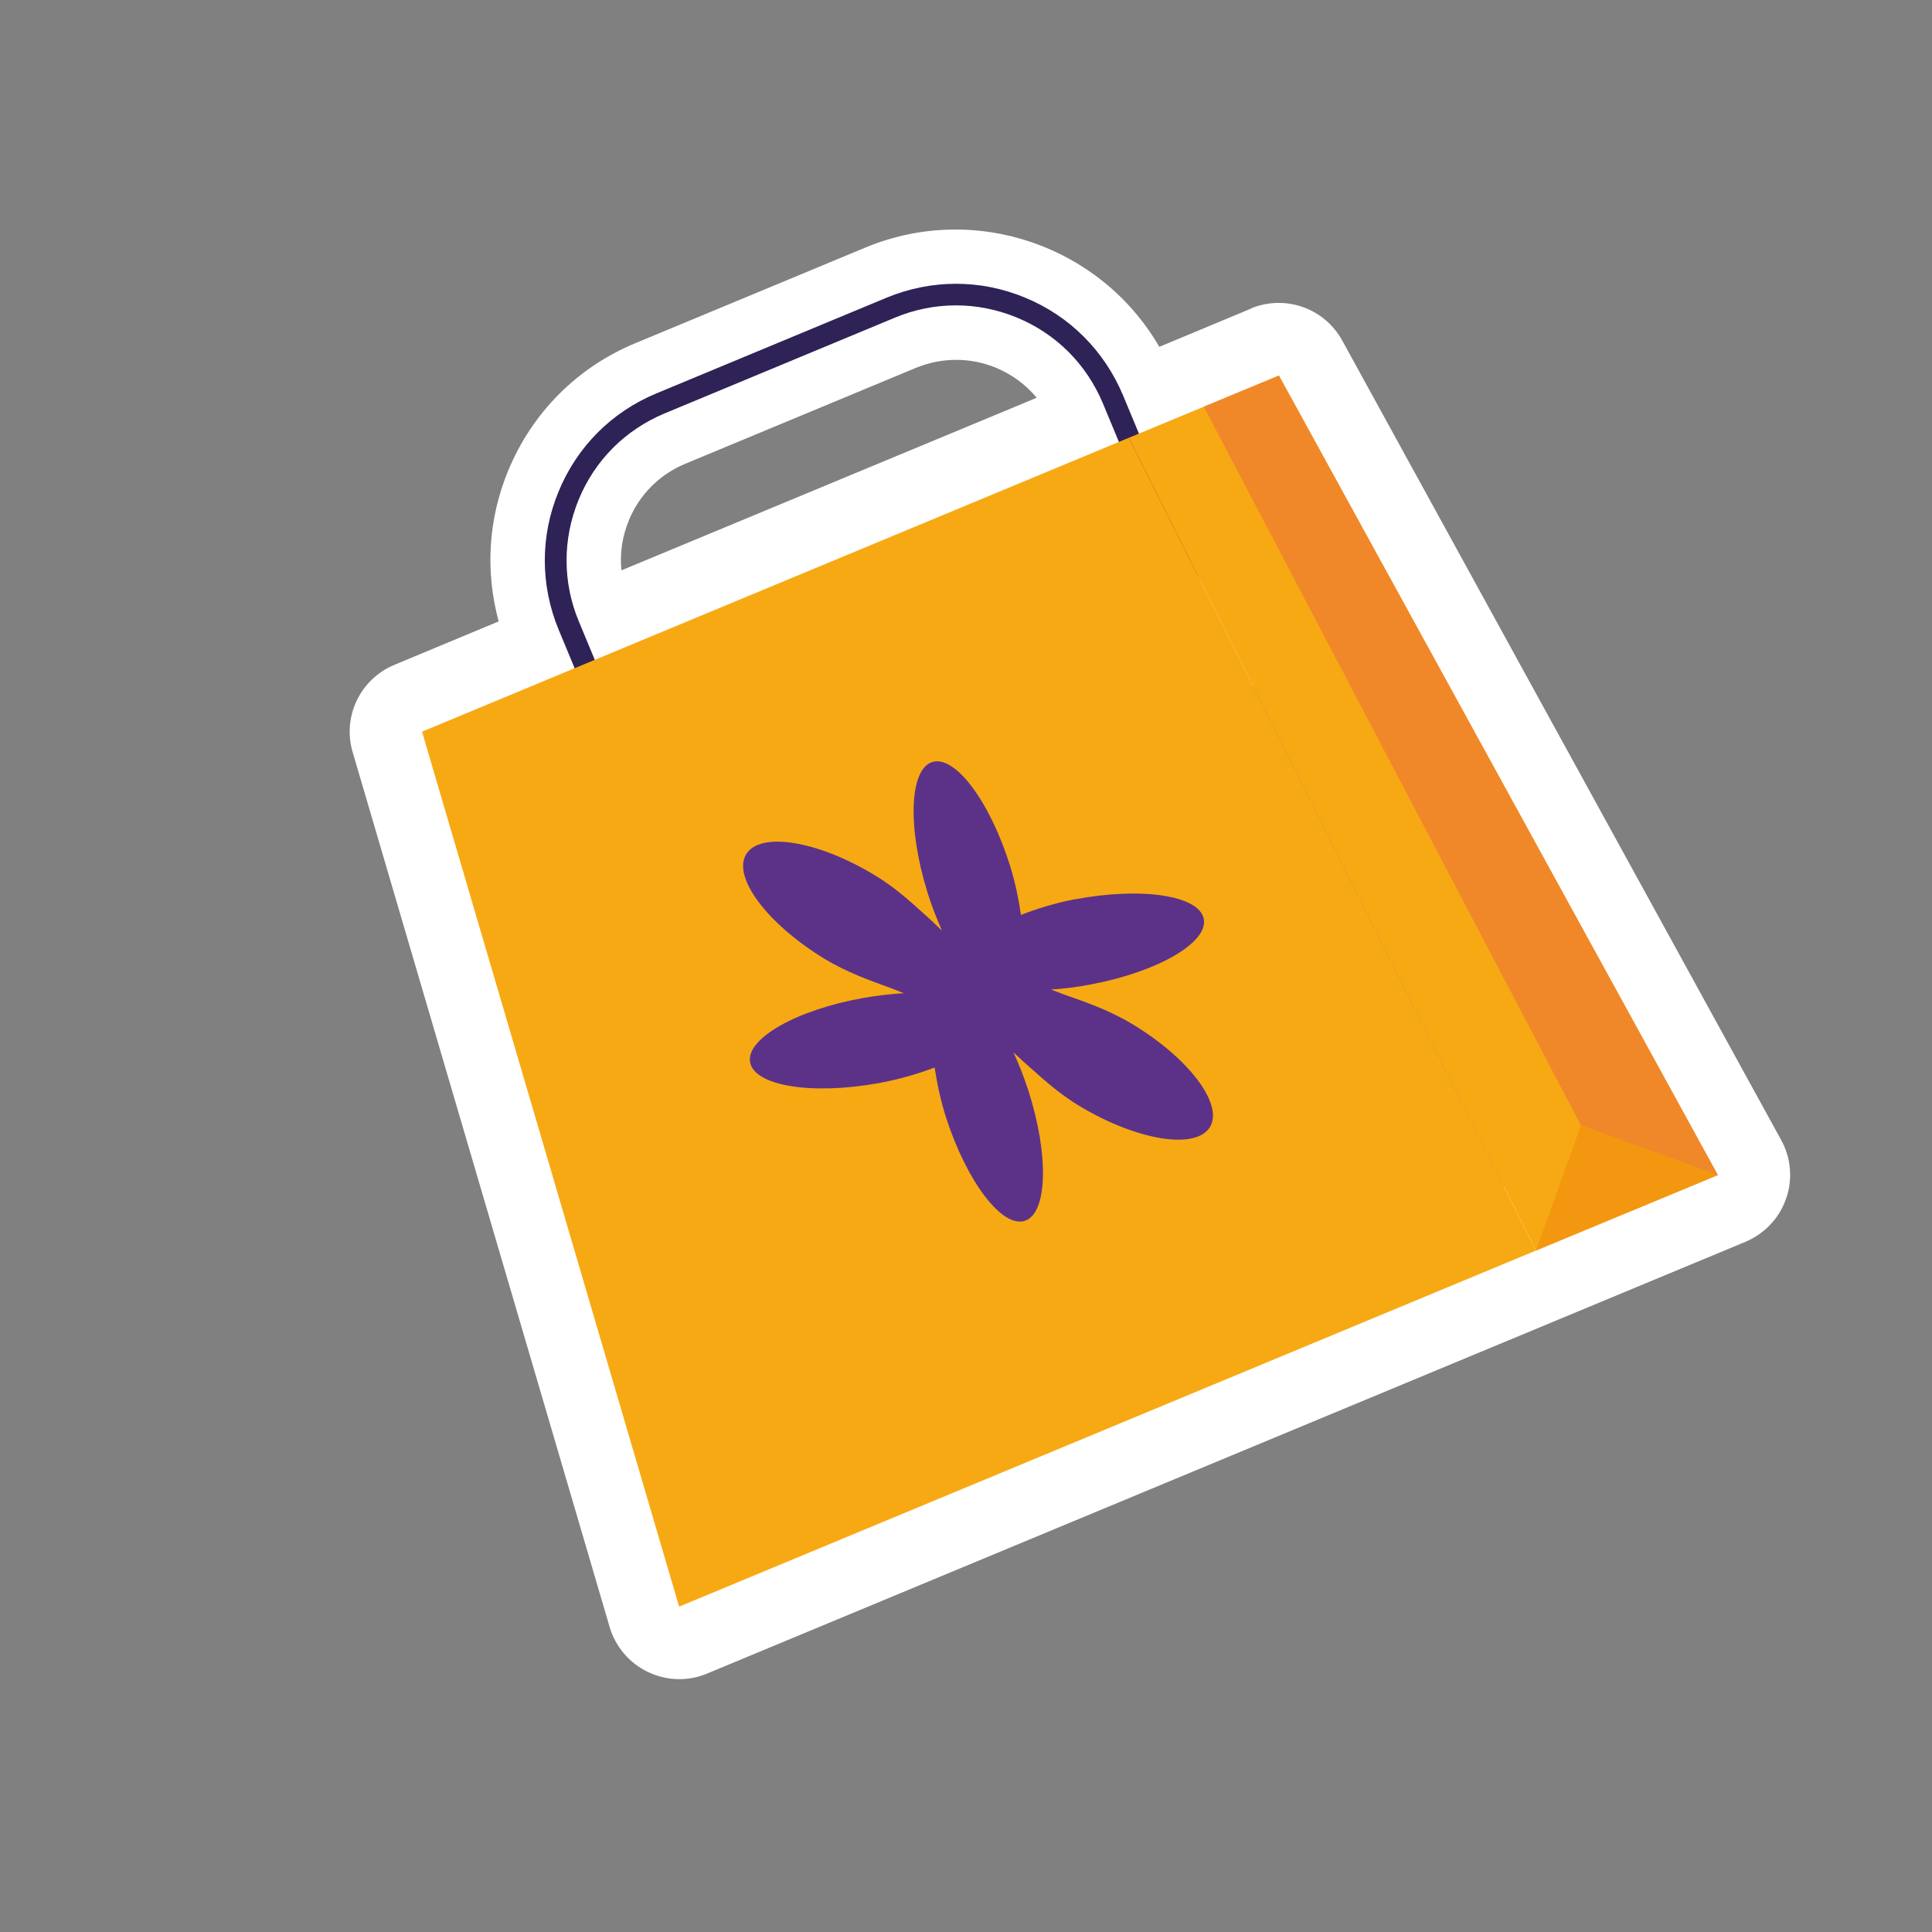
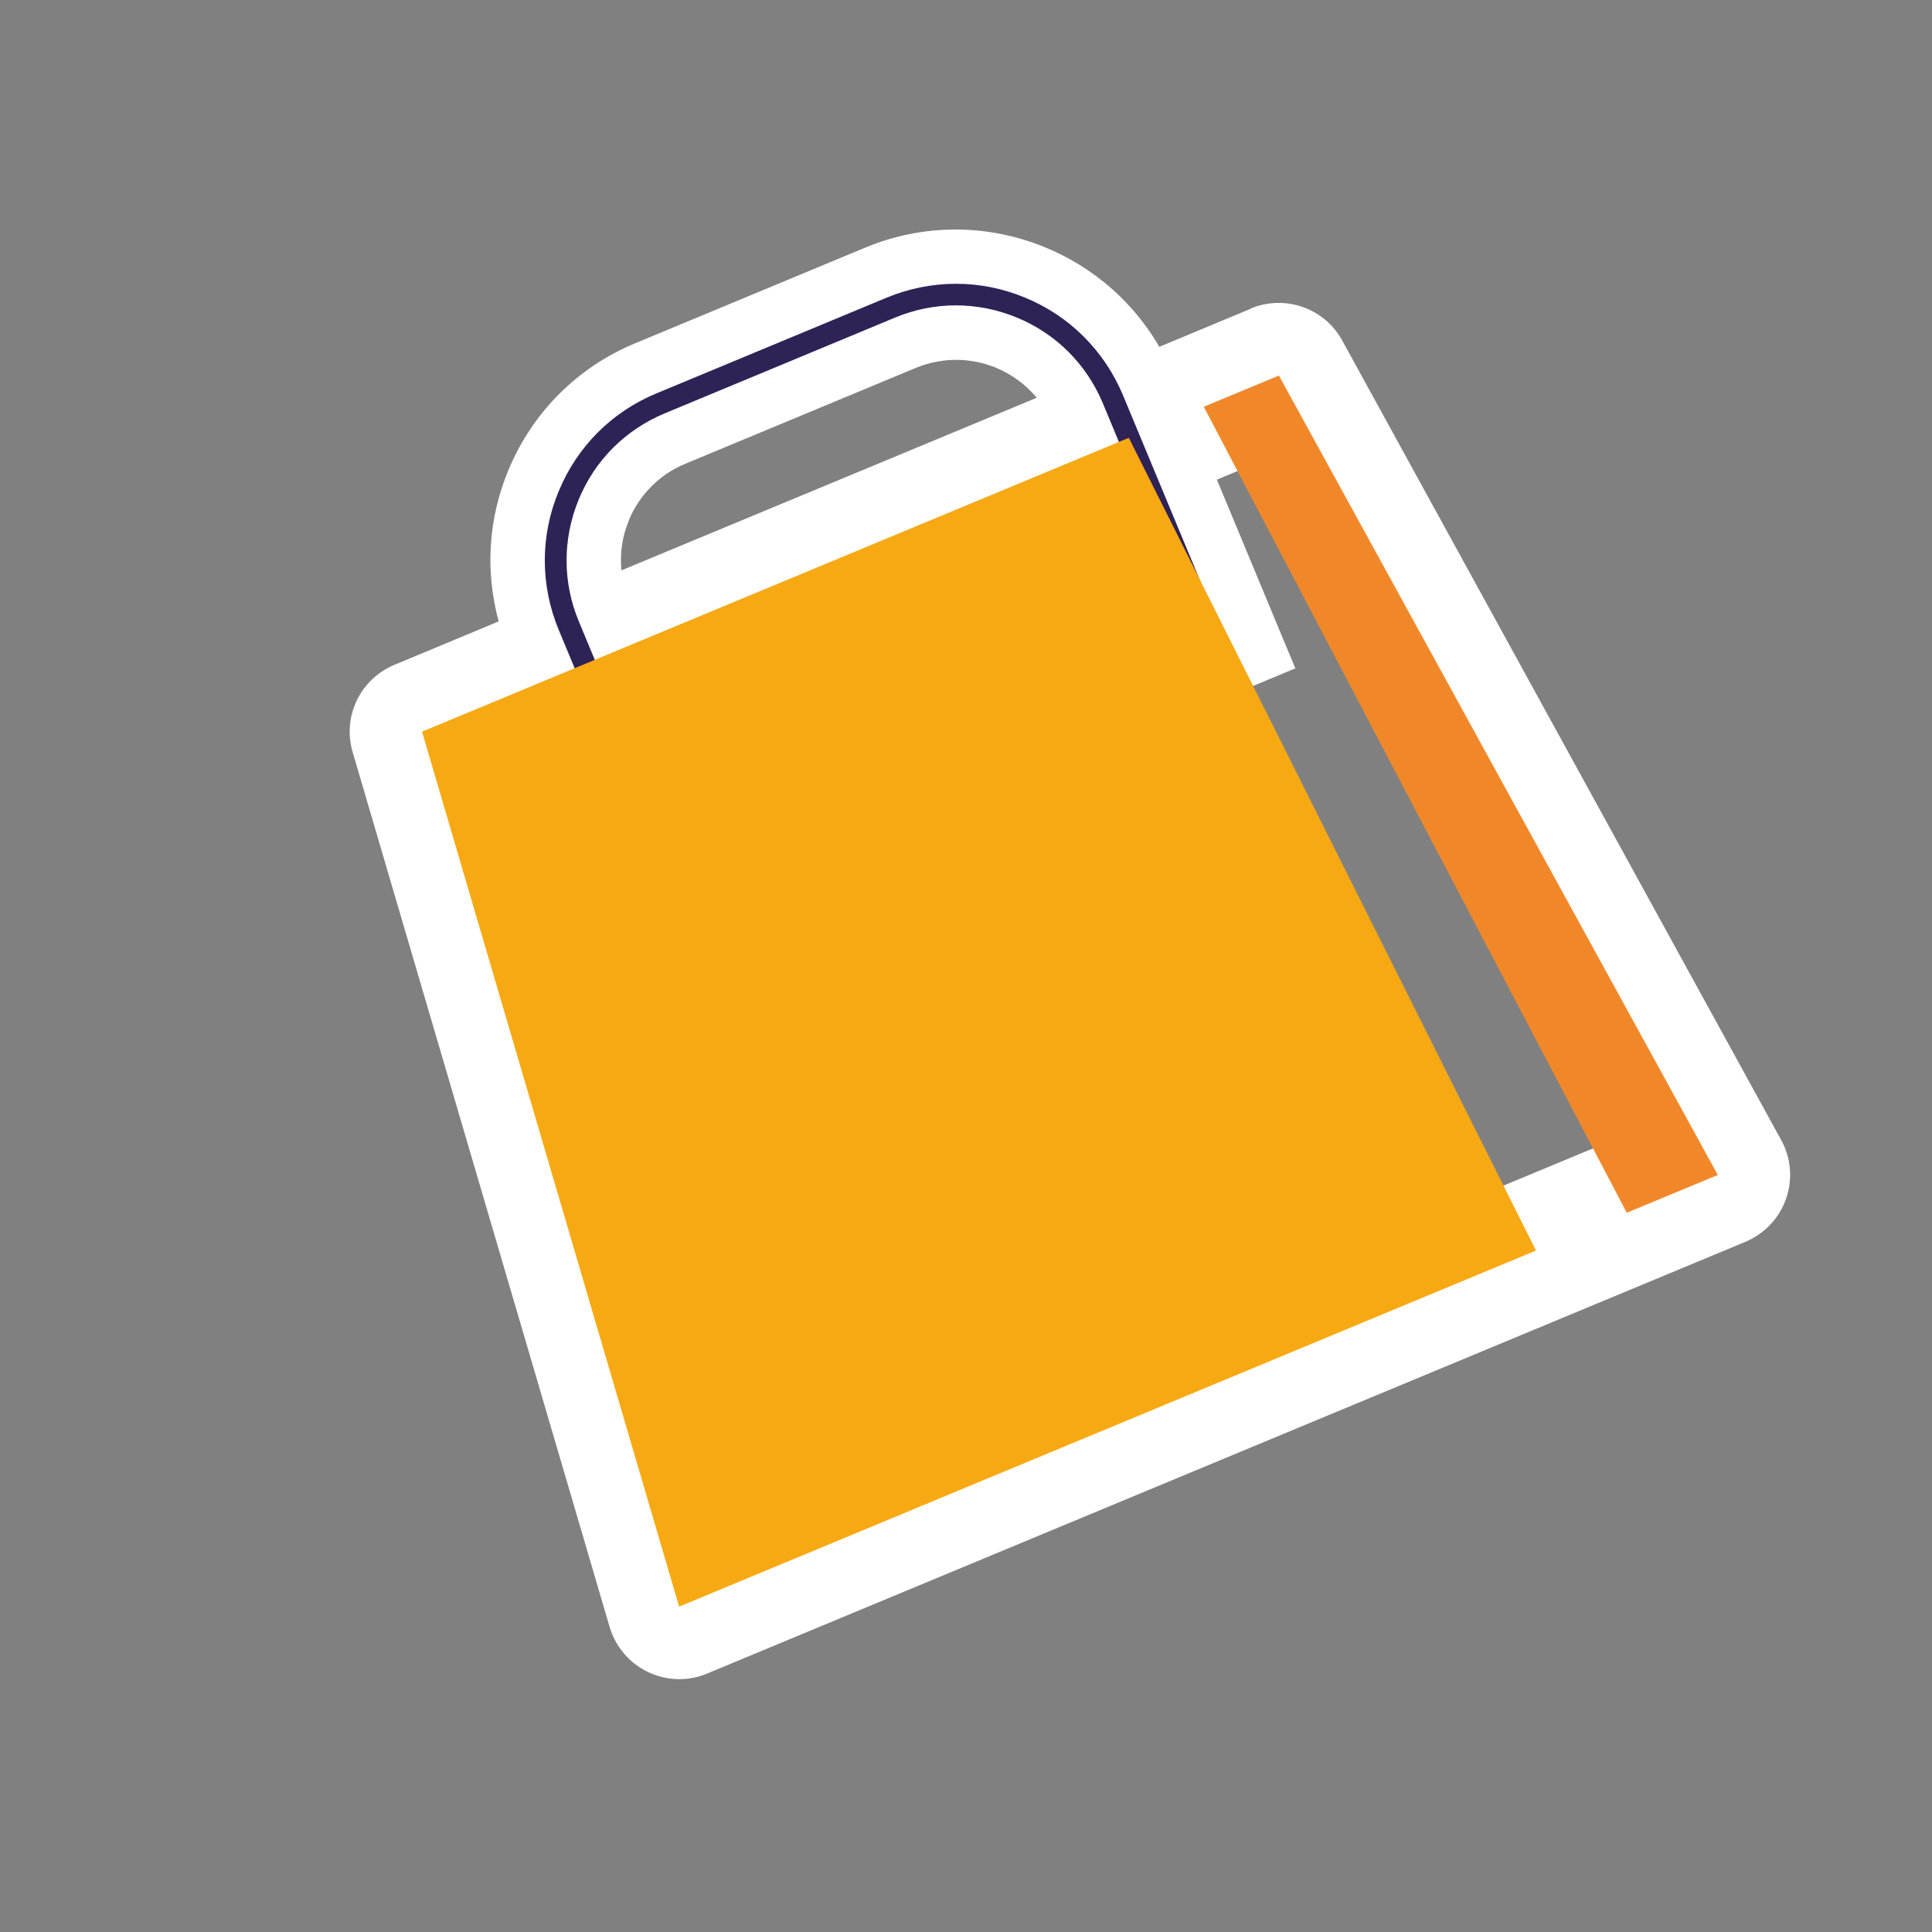
<svg xmlns="http://www.w3.org/2000/svg" width="99" height="99" viewBox="0 0 99 99" fill="none">
  <rect x="0" y="0" width="99" height="99" fill="#808080" stroke="none" />
  <g clip-path="url(#clip0_1105_13218)">
    <path d="M64.106 15.813L59.405 17.773C56.423 12.621 50.004 10.342 44.355 12.681L32.557 17.586C29.581 18.818 27.268 21.144 26.039 24.12C25.013 26.608 24.86 29.288 25.553 31.842L20.204 34.07C18.455 34.802 17.532 36.725 18.073 38.547L31.24 83.374C31.538 84.38 32.248 85.222 33.206 85.678C34.164 86.135 35.26 86.165 36.228 85.759L89.446 63.631C89.716 63.516 89.975 63.368 90.206 63.2C90.809 62.76 91.274 62.149 91.521 61.425C91.873 60.434 91.778 59.335 91.269 58.414L68.779 17.449C67.868 15.789 65.856 15.081 64.1 15.804L64.106 15.813ZM34.465 36.178L56.184 27.15L57.639 30.656L35.92 39.684L34.465 36.178ZM32.22 26.668C32.765 25.346 33.8 24.305 35.128 23.759L46.925 18.853C48.253 18.307 49.716 18.3 51.038 18.845C51.857 19.186 52.569 19.714 53.124 20.382L31.843 29.226C31.758 28.364 31.879 27.487 32.229 26.661L32.22 26.668ZM82.77 58.372L37.196 77.318L26.131 39.644L28.301 38.742L32.321 48.412L66.376 34.249L62.356 24.579L63.105 24.265L63.87 23.952L82.77 58.372Z" fill="white" />
    <path d="M62.743 32.753L33.826 44.772L28.63 32.276C27.683 29.99 27.677 27.466 28.624 25.185C29.564 22.895 31.346 21.107 33.632 20.16L45.429 15.255C47.716 14.308 50.24 14.302 52.521 15.249C54.811 16.189 56.59 17.977 57.546 20.257L62.743 32.753ZM34.424 43.317L61.281 32.147L56.515 20.67C55.674 18.659 54.111 17.094 52.094 16.267C50.078 15.44 47.861 15.439 45.851 16.28L34.053 21.185C32.043 22.026 30.477 23.588 29.651 25.605C28.824 27.622 28.823 29.838 29.663 31.849L34.43 43.326L34.424 43.317Z" fill="#2F2256" />
-     <path d="M65.534 19.244L57.842 22.434L78.708 64.08L88.025 60.209L65.534 19.244Z" fill="#F7A914" />
    <path d="M65.534 19.244L61.684 20.842L83.359 62.143L88.025 60.209L65.534 19.244Z" fill="#F0882A" />
-     <path d="M81.011 57.656L78.708 64.08L88.025 60.209L81.011 57.656Z" fill="#F39710" />
+     <path d="M81.011 57.656L88.025 60.209L81.011 57.656Z" fill="#F39710" />
    <path d="M57.842 22.434L21.626 37.492L34.8 82.328L78.708 64.08L57.842 22.434Z" fill="#F7A914" />
-     <path d="M55.099 46.075C54.061 46.274 53.144 46.563 52.316 46.881C52.203 46.093 52.034 45.265 51.769 44.398C50.733 41.076 48.946 38.681 47.772 39.048C46.599 39.414 46.492 42.401 47.522 45.714C47.735 46.416 48 47.078 48.267 47.686L47.768 47.207C46.871 46.406 46.041 45.584 44.849 44.863C41.914 43.075 38.955 42.596 38.236 43.772C37.517 44.949 39.319 47.346 42.254 49.134C43.446 49.855 44.677 50.276 45.681 50.645L46.31 50.893C45.659 50.933 44.955 51.011 44.244 51.136C40.815 51.747 38.218 53.219 38.437 54.432C38.656 55.646 41.6 56.122 45.022 55.503C46.09 55.308 47.039 55.025 47.891 54.702C48.017 55.508 48.19 56.36 48.474 57.254C49.544 60.566 51.357 62.941 52.518 62.557C53.678 62.172 53.76 59.19 52.697 55.887C52.47 55.183 52.21 54.53 51.935 53.928L52.443 54.401C53.342 55.186 54.188 56.011 55.382 56.716C58.331 58.467 61.301 58.925 62.005 57.746C62.708 56.567 60.882 54.174 57.933 52.423C56.739 51.717 55.499 51.303 54.493 50.949L53.855 50.707C54.505 50.667 55.203 50.58 55.917 50.441C59.335 49.797 61.921 48.291 61.685 47.091C61.457 45.884 58.508 45.438 55.09 46.082L55.099 46.075Z" fill="#5C3289" />
  </g>
  <defs>
    <clipPath id="clip0_1105_13218">
      <rect width="69.426" height="71.173" fill="white" transform="translate(0 40.905) rotate(-36.099)" />
    </clipPath>
  </defs>
</svg>